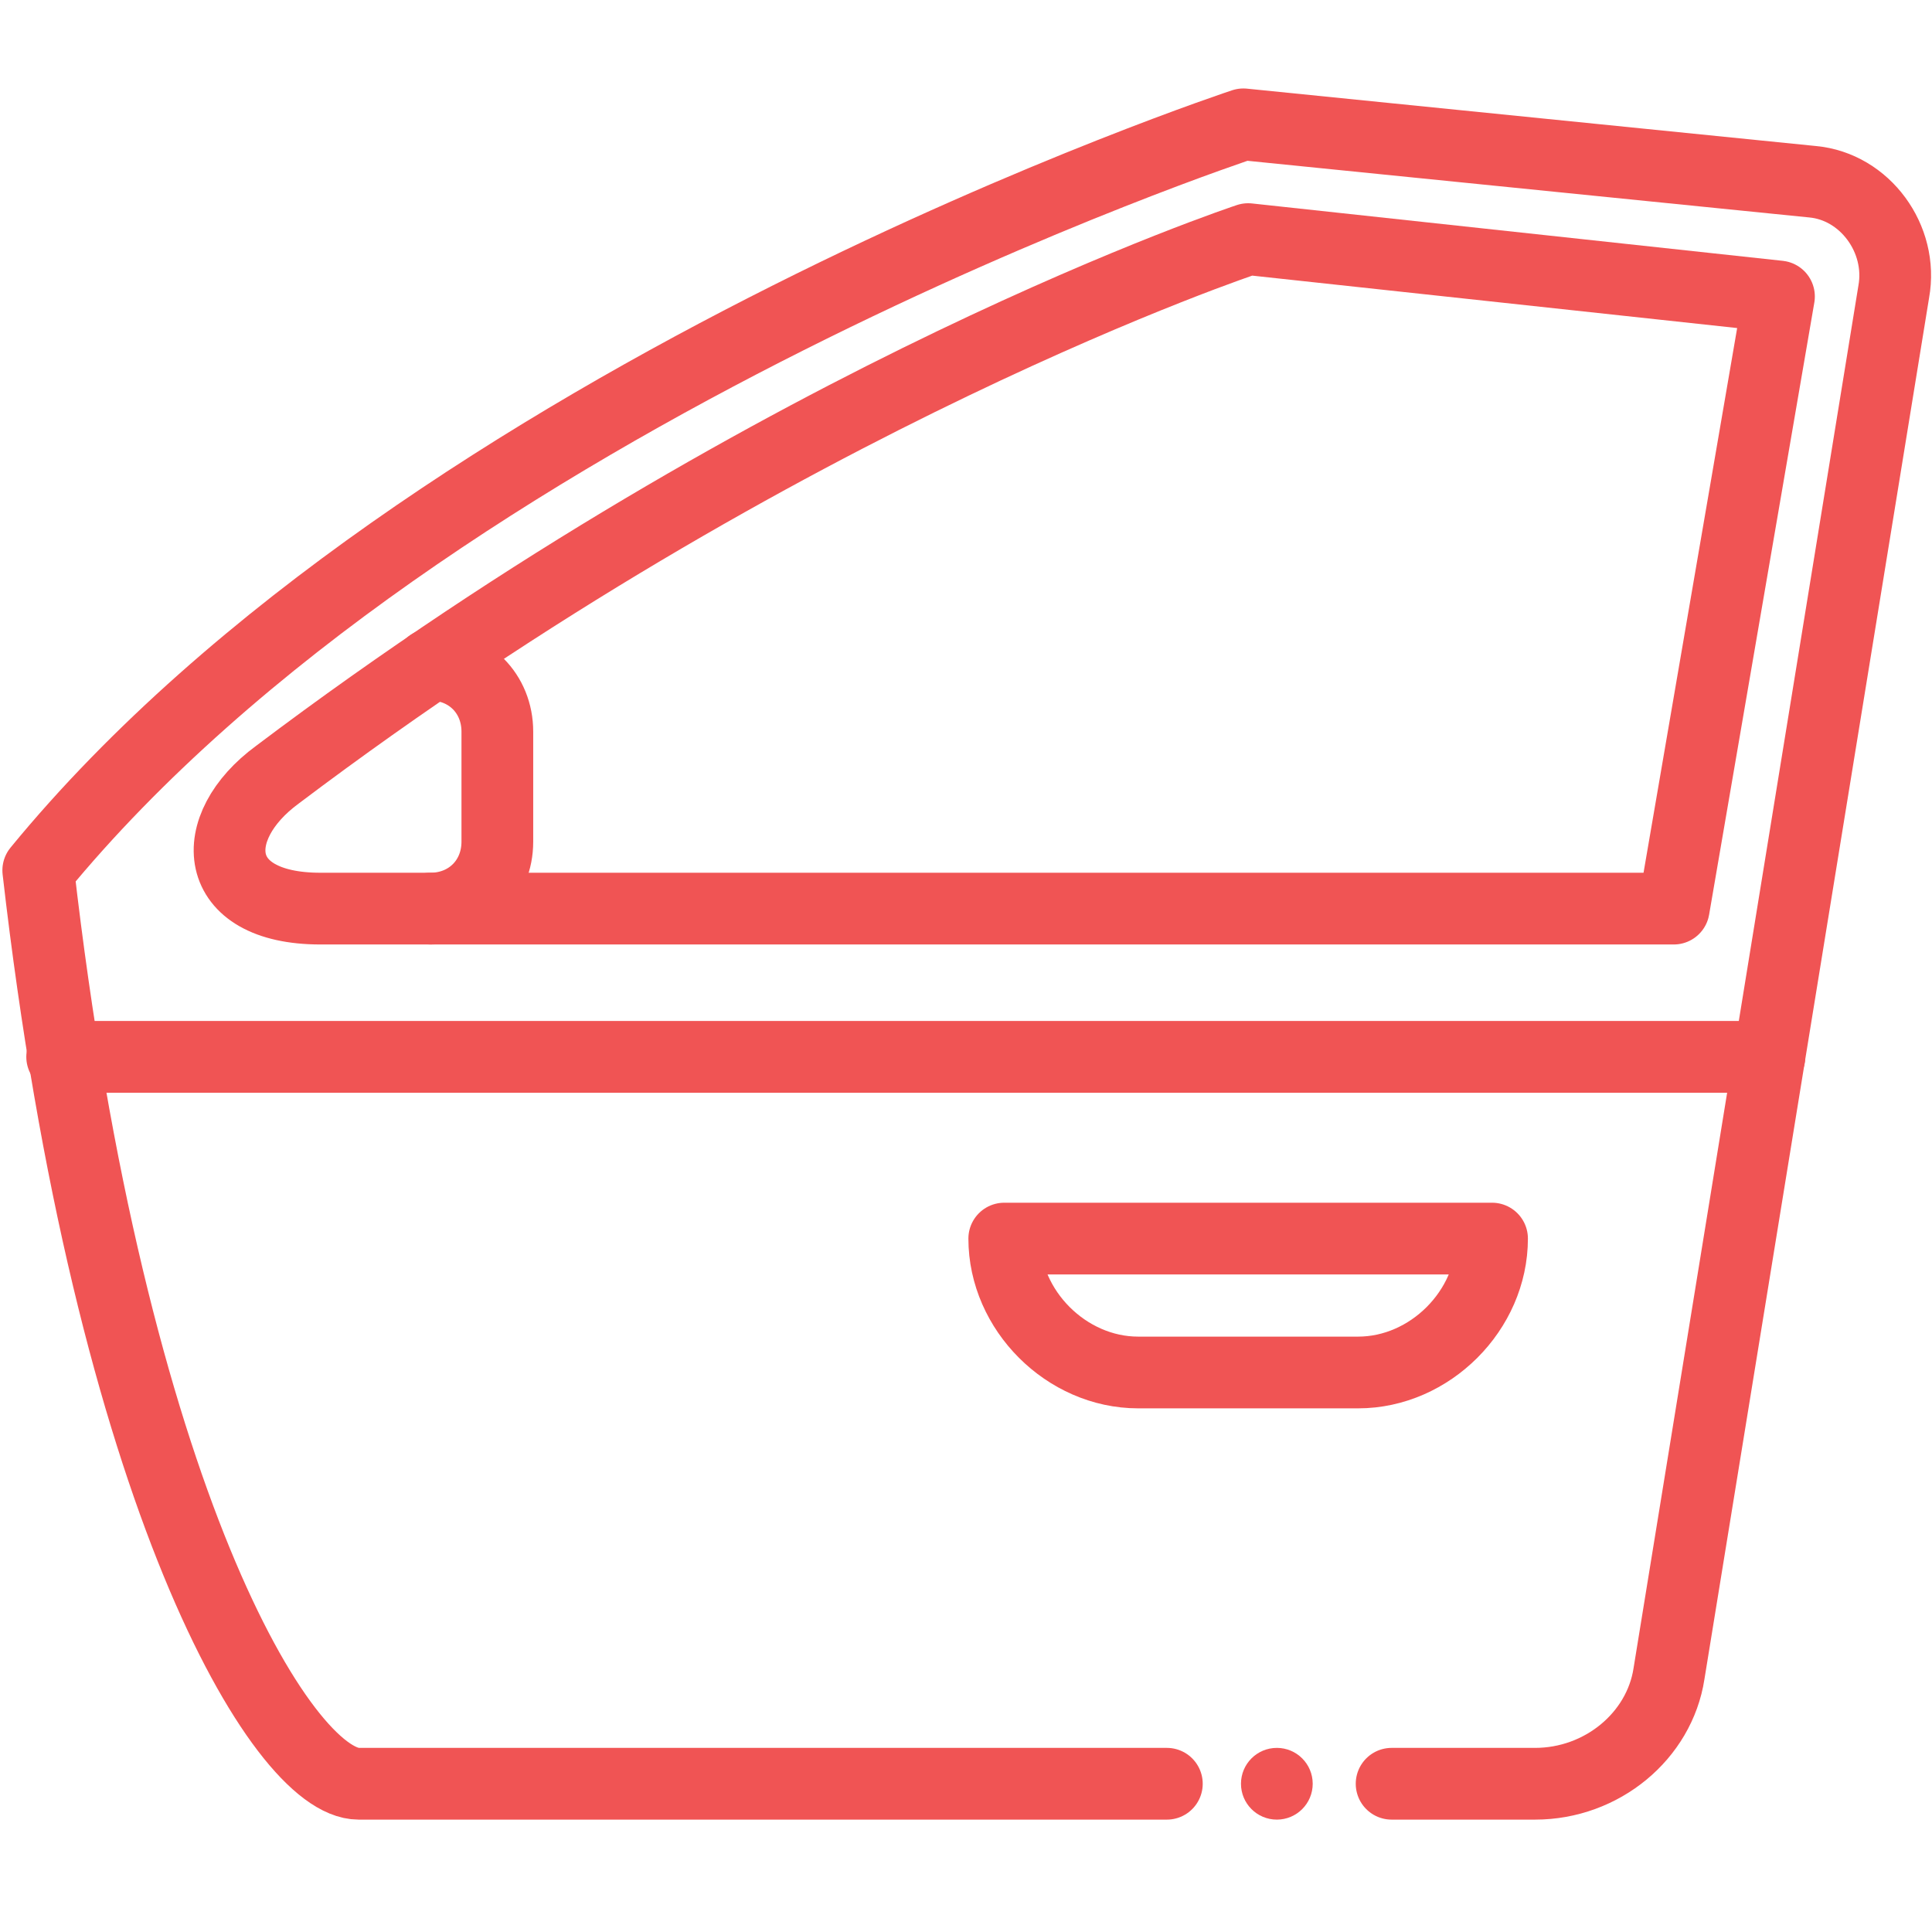
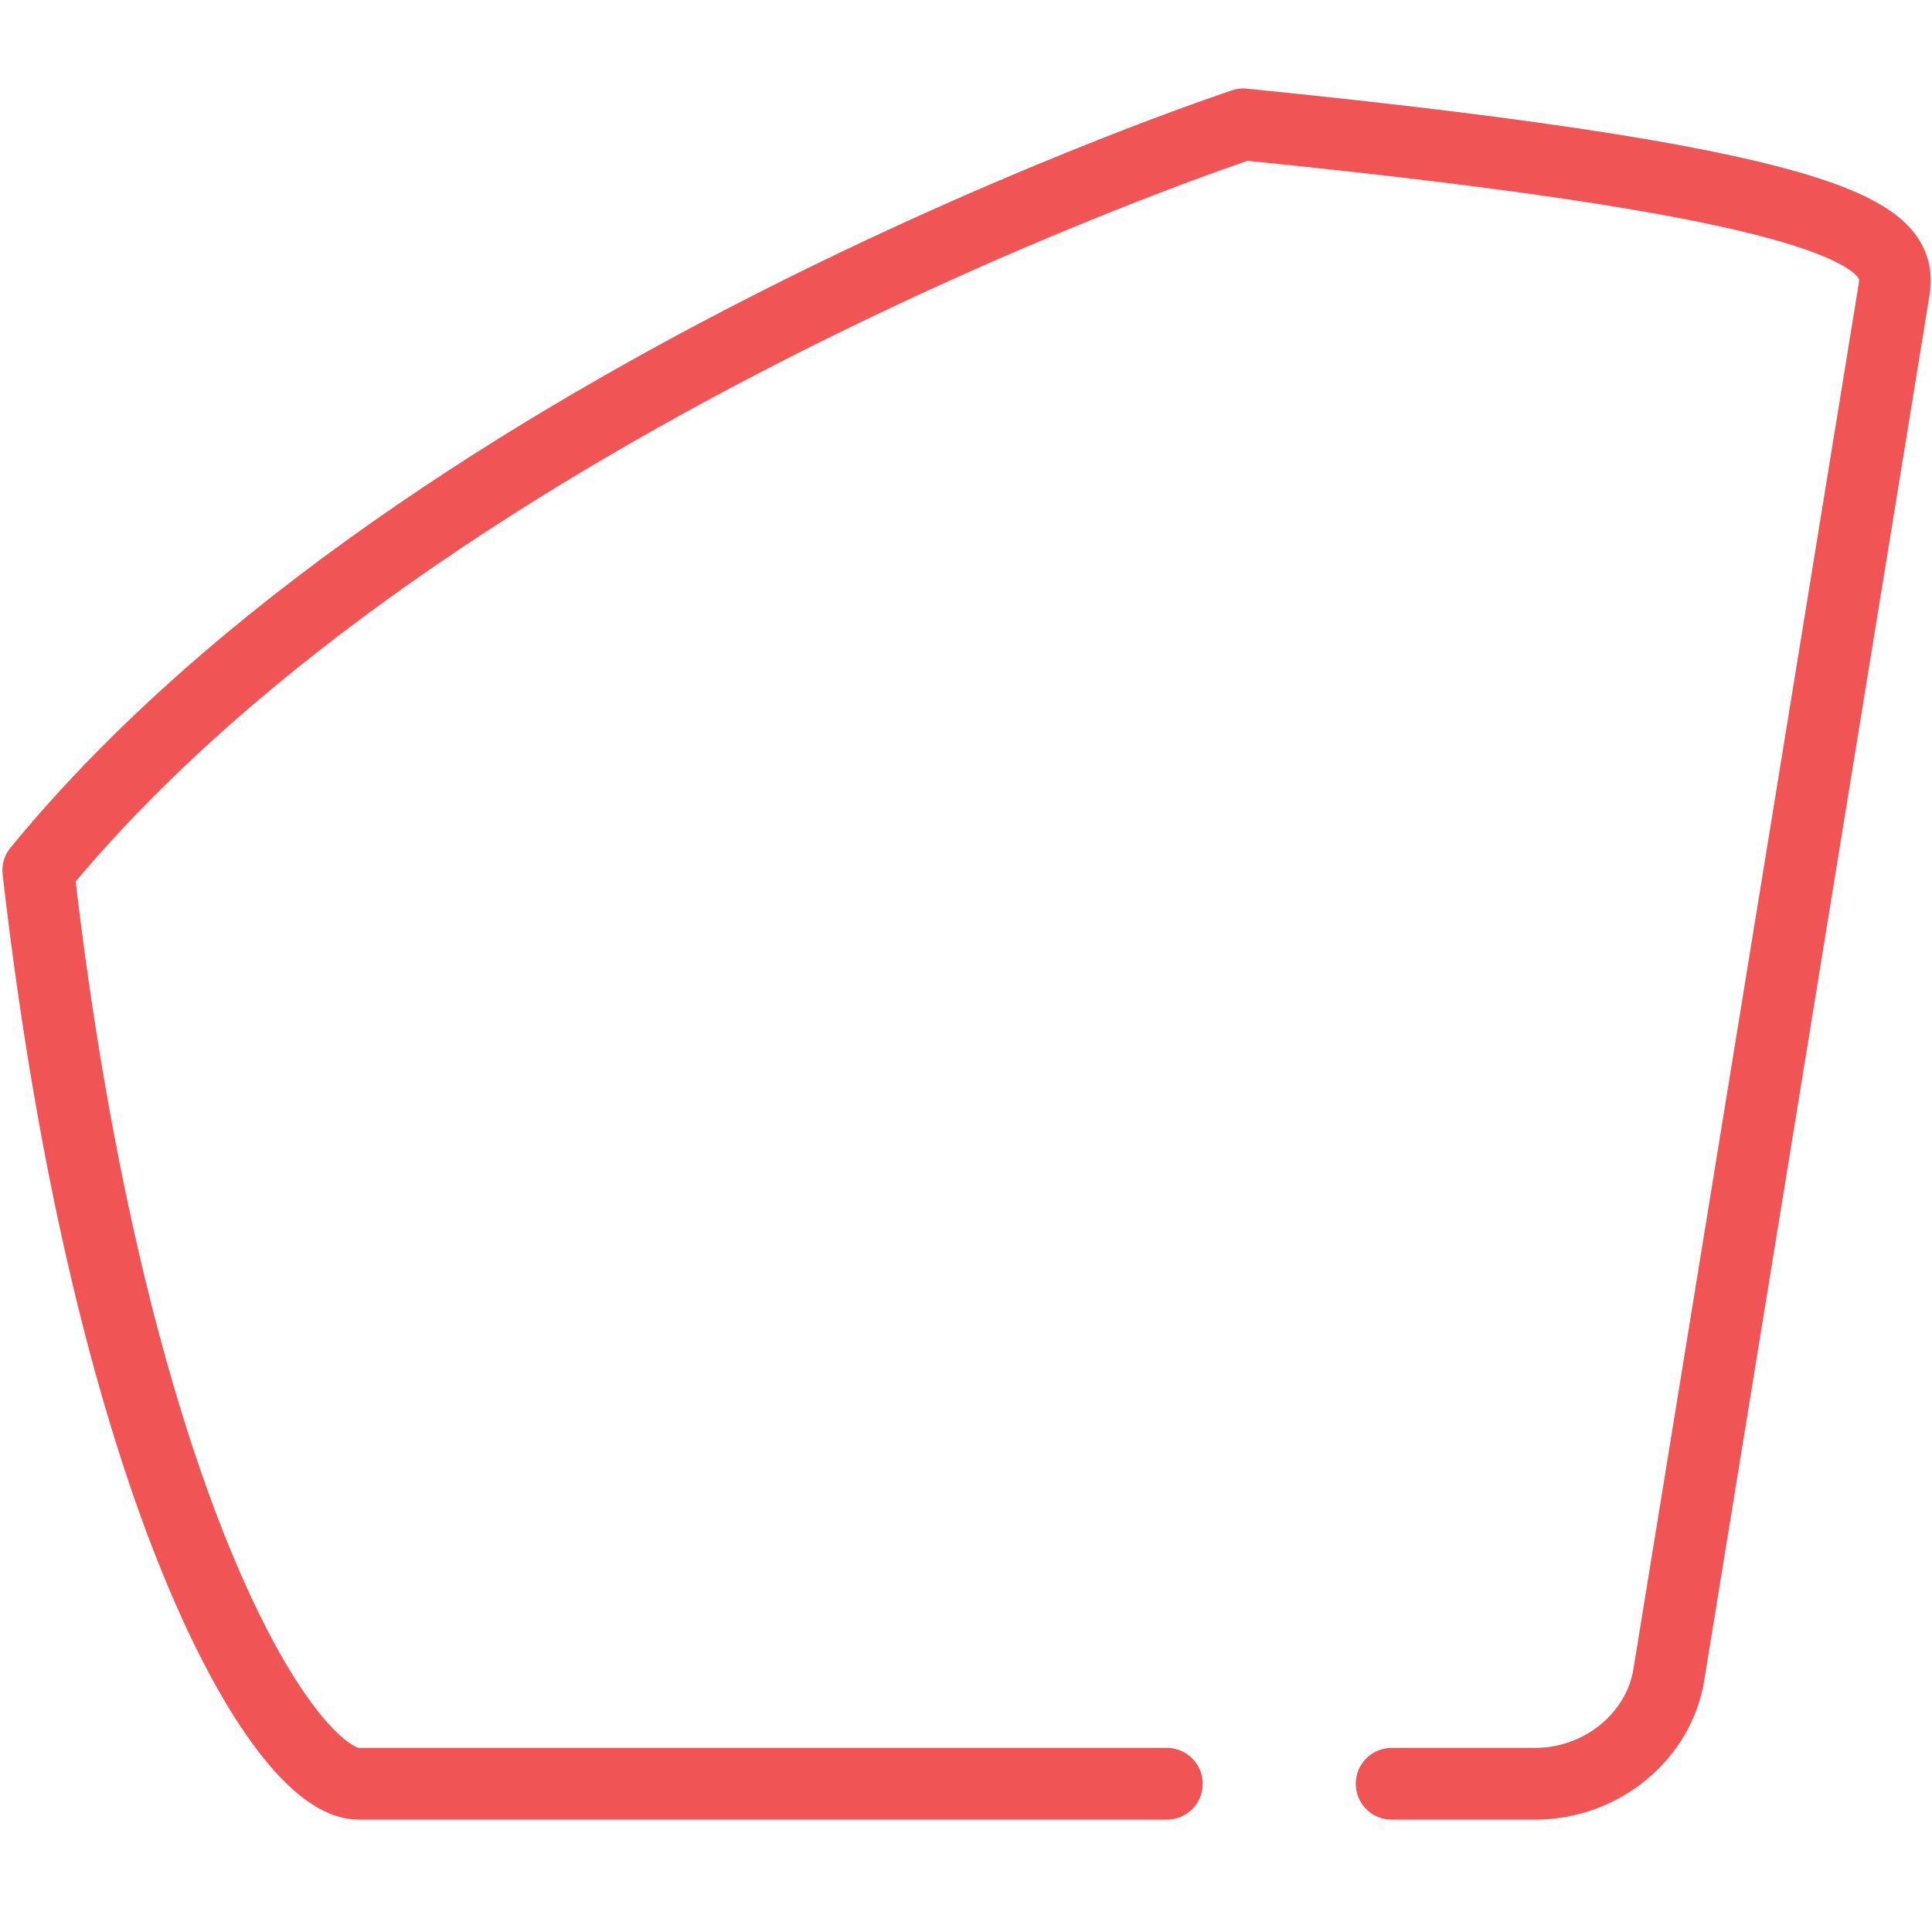
<svg xmlns="http://www.w3.org/2000/svg" version="1.1" id="Layer_1" x="0px" y="0px" viewBox="0 0 40.4 40.4" style="enable-background:new 0 0 40.4 40.4;" xml:space="preserve">
  <style type="text/css">
	.st0{fill:none;stroke:#F05454;stroke-width:1.5;stroke-linecap:round;stroke-linejoin:round;stroke-miterlimit:10;}
	.st1{fill:#F05454;stroke:#F05454;stroke-width:0.5;stroke-miterlimit:10;}
</style>
  <g>
-     <path class="st0" d="M24.4,37.3c-7,0-16.1,0-16.9,0c-1.6,0-5.2-6-6.7-19.1C9,8.2,26,2.6,26,2.6l11.9,1.2C39,3.9,39.8,5,39.6,6.1   L34.9,35c-0.2,1.3-1.4,2.3-2.8,2.3c0,0-1.2,0-3,0" />
-     <path class="st0" d="M17.7,19h-11c-2.3,0-2.4-1.7-0.9-2.8C16.4,8.2,26.1,5,26.1,5l11.1,1.2L35,19H17.7" />
-     <path class="st0" d="M9,13.9c0.8,0,1.4,0.6,1.4,1.4v2.3c0,0.8-0.6,1.4-1.4,1.4" />
-     <line class="st0" x1="1.3" y1="22.1" x2="37" y2="22.1" />
-     <path class="st0" d="M28.4,28.7h-4.6c-1.5,0-2.8-1.3-2.8-2.8l0,0h10.2l0,0C31.2,27.4,29.9,28.7,28.4,28.7z" />
-     <circle class="st1" cx="26.7" cy="37.3" r="0.5" />
+     <path class="st0" d="M24.4,37.3c-7,0-16.1,0-16.9,0c-1.6,0-5.2-6-6.7-19.1C9,8.2,26,2.6,26,2.6C39,3.9,39.8,5,39.6,6.1   L34.9,35c-0.2,1.3-1.4,2.3-2.8,2.3c0,0-1.2,0-3,0" />
  </g>
</svg>